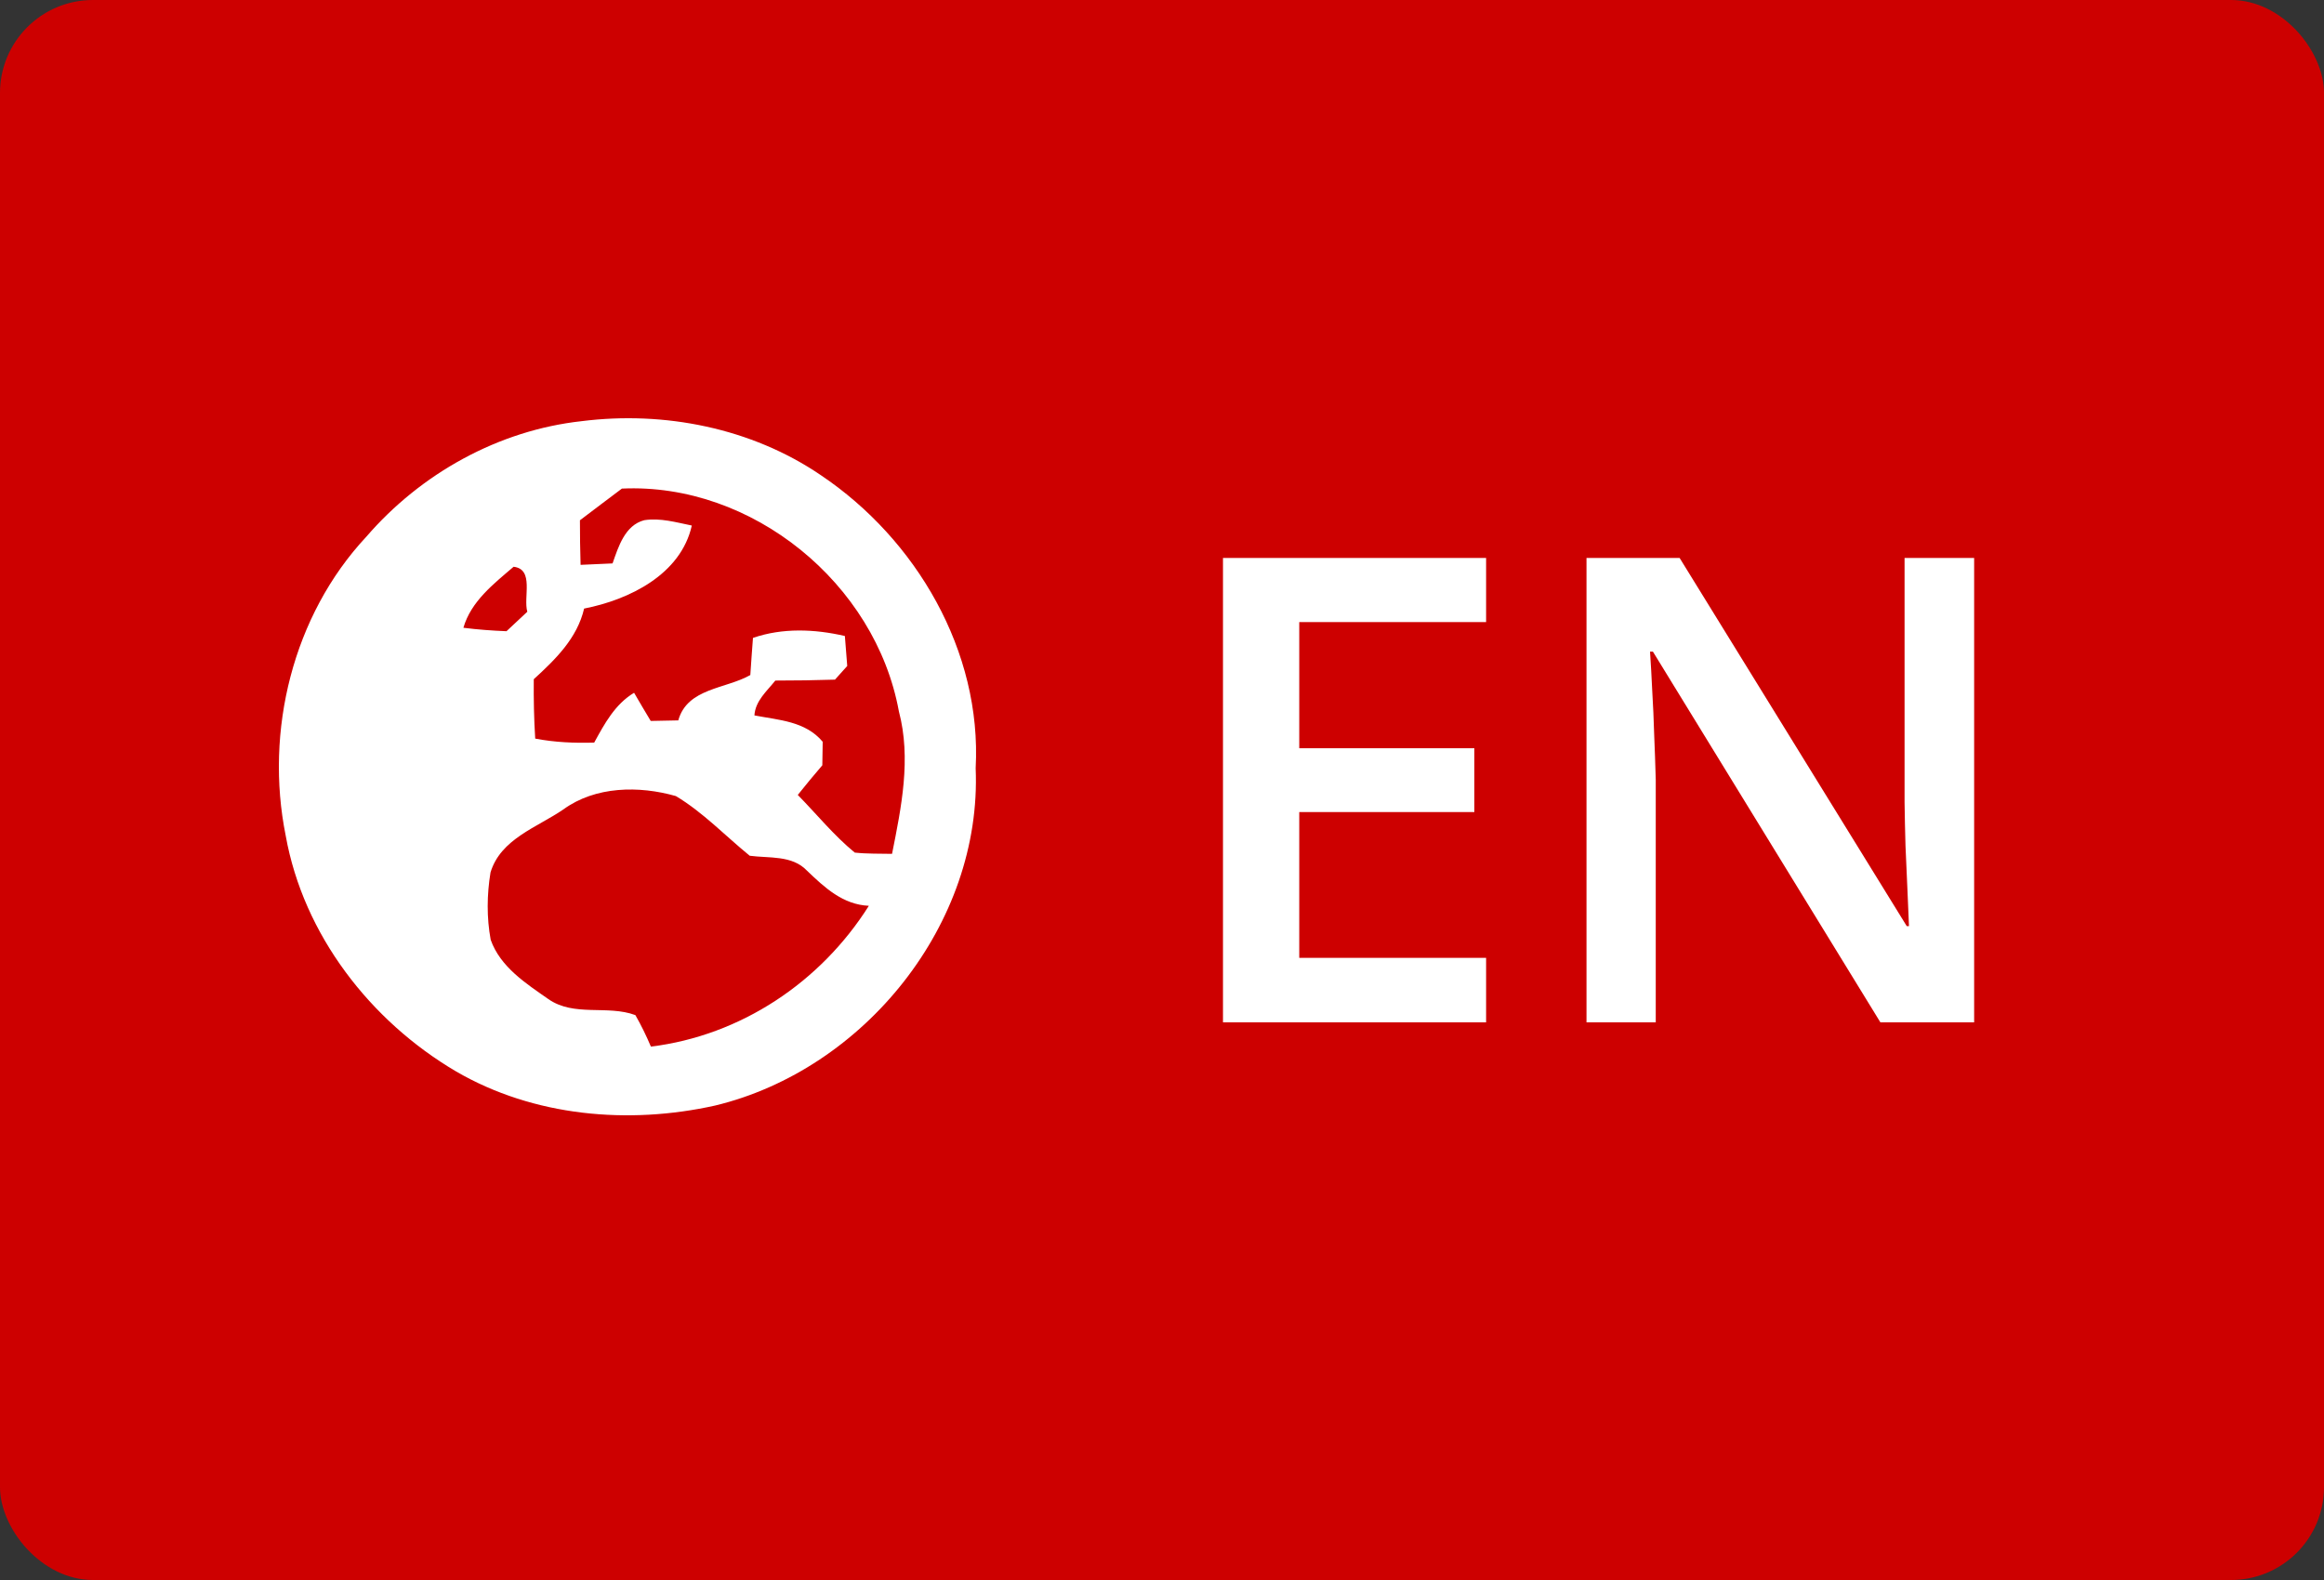
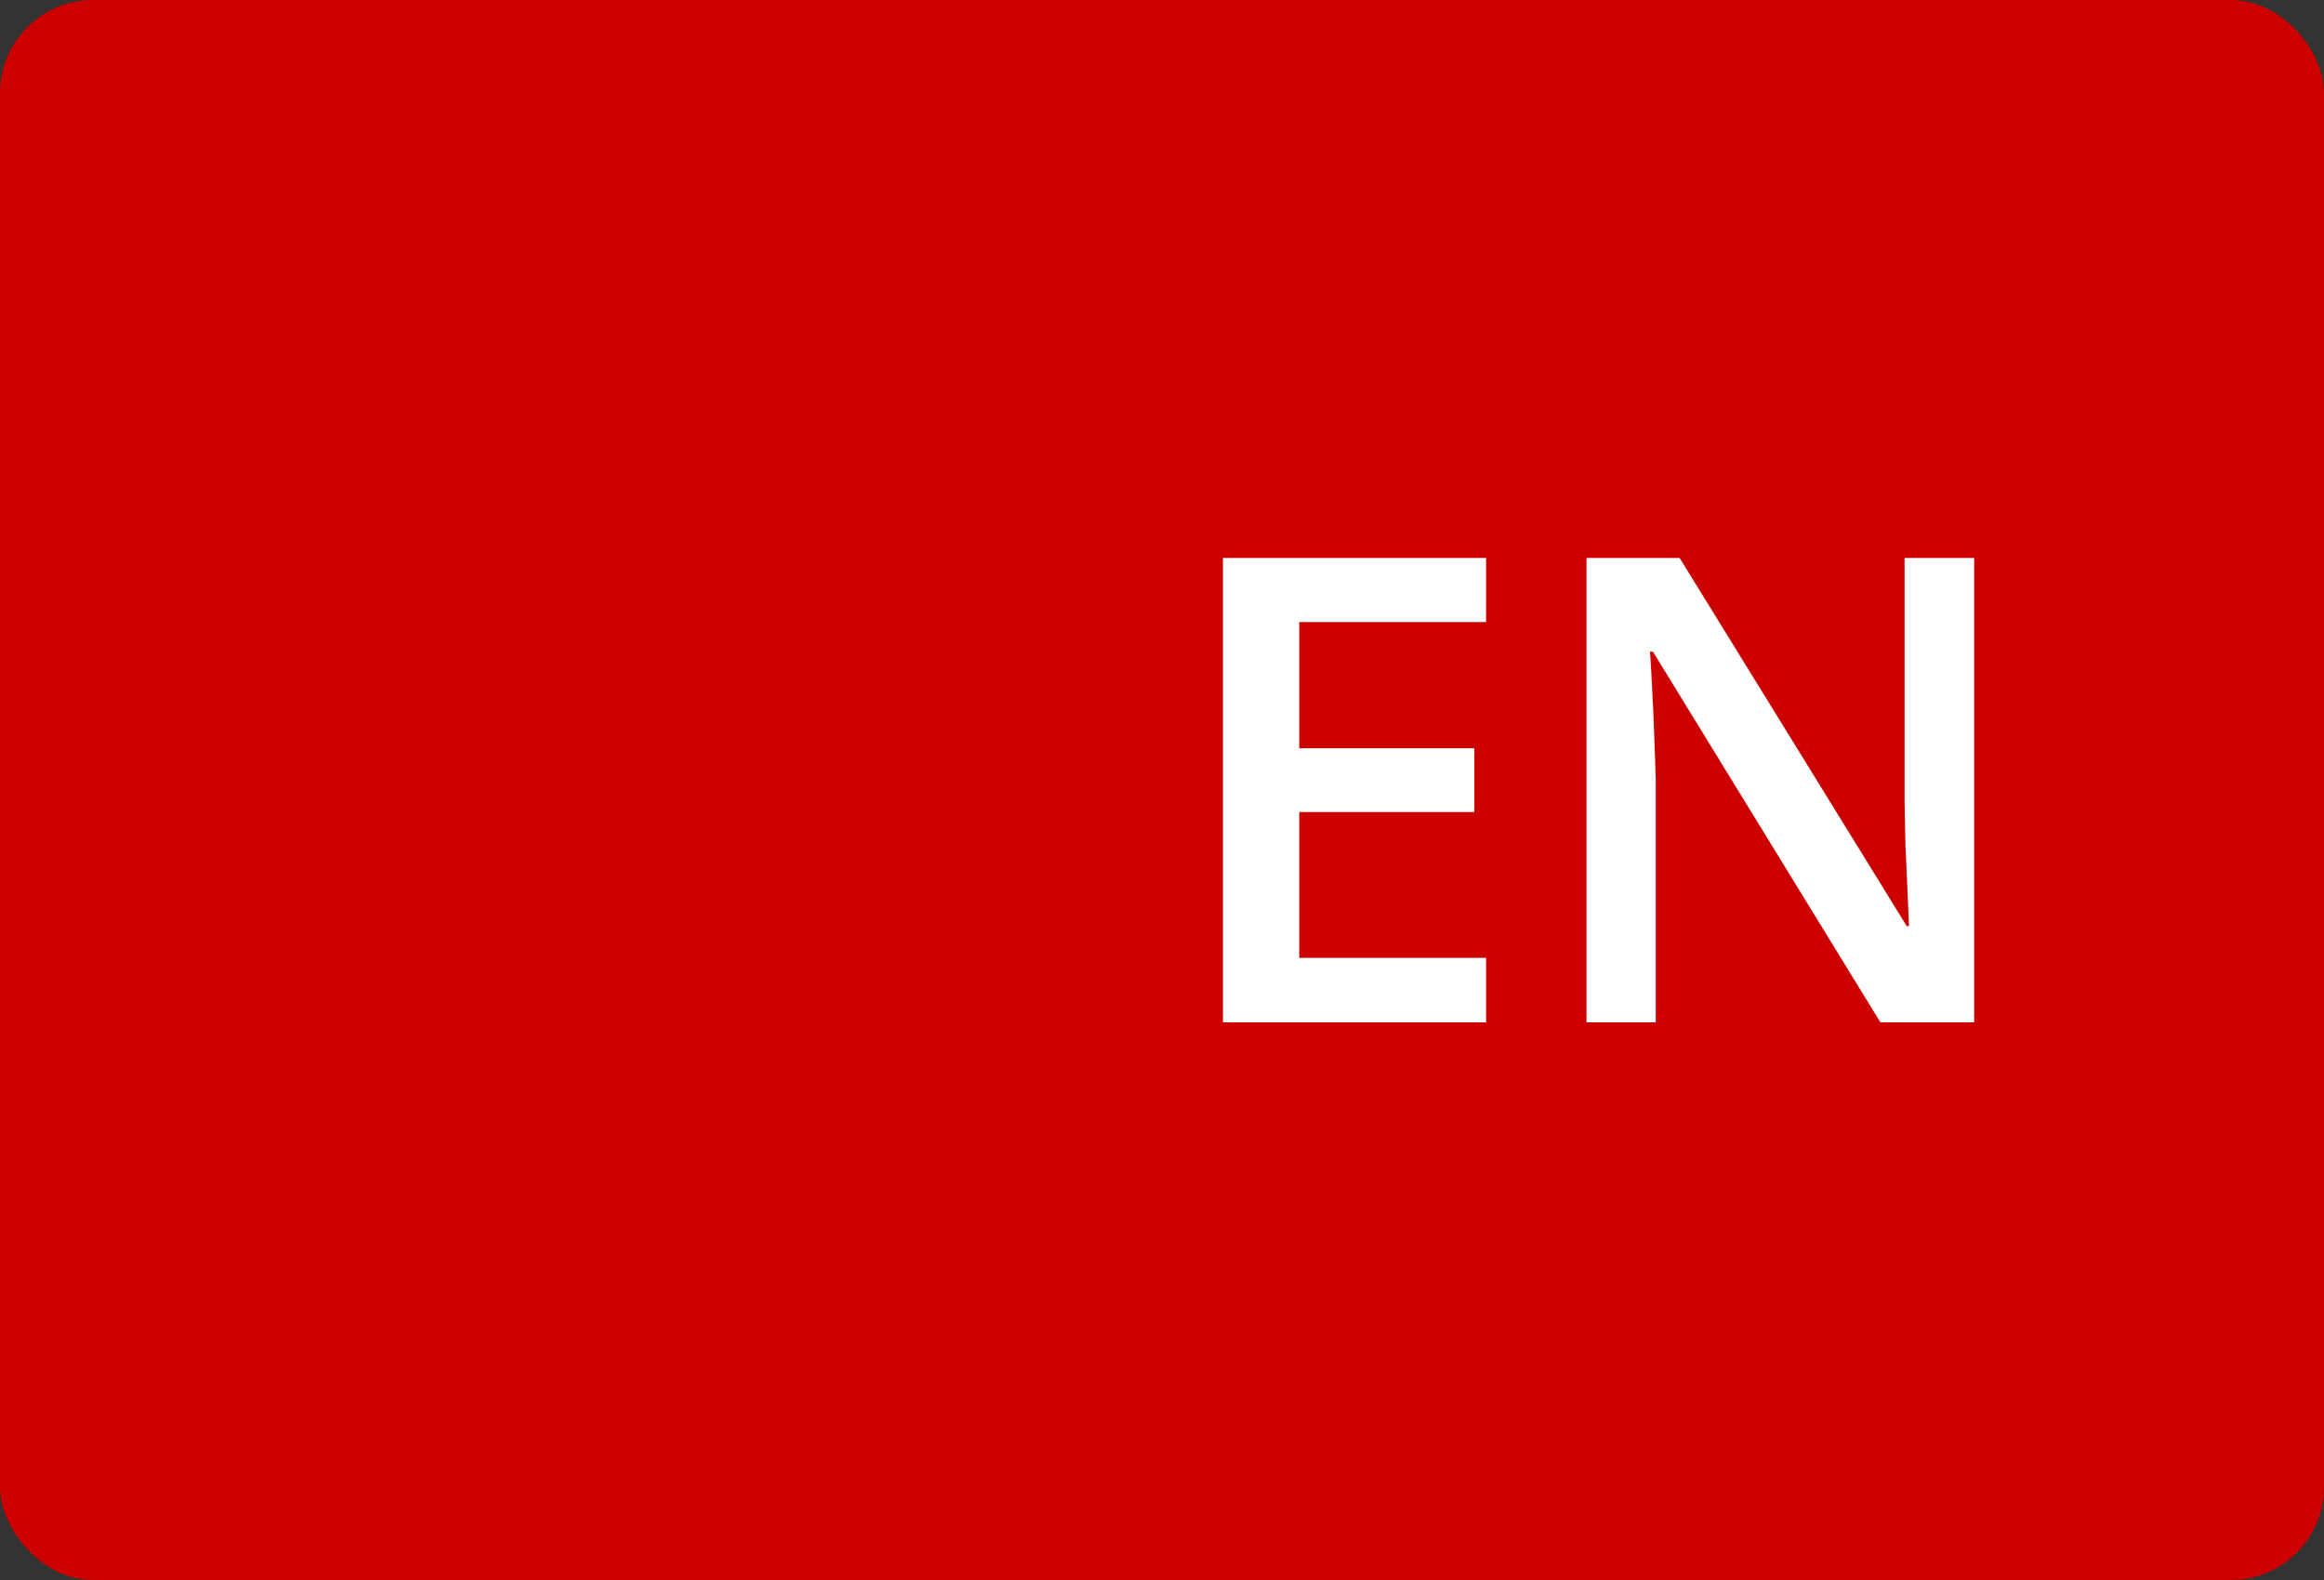
<svg xmlns="http://www.w3.org/2000/svg" width="50" height="34" viewBox="0 0 50 34" fill="none">
  <rect x="0" y="0" width="50" height="34" fill="#333333" stroke="none" />
  <rect width="50" height="34" rx="2" fill="#CD0000" />
-   <path d="M12.514 9.063C14.29 8.839 16.169 9.209 17.661 10.226C19.712 11.604 21.126 14.014 20.991 16.531C21.132 19.878 18.592 23.017 15.387 23.79C13.523 24.205 11.484 24.028 9.812 23.056C7.968 21.971 6.529 20.116 6.147 17.984C5.692 15.73 6.3 13.244 7.88 11.551C9.055 10.189 10.723 9.26 12.514 9.063ZM12.477 11.196C12.477 11.516 12.481 11.837 12.491 12.155C12.72 12.145 12.95 12.134 13.179 12.124C13.304 11.767 13.445 11.302 13.861 11.194C14.206 11.14 14.548 11.241 14.884 11.309C14.649 12.361 13.541 12.905 12.567 13.096C12.418 13.735 11.951 14.189 11.484 14.616C11.48 15.042 11.488 15.469 11.515 15.894C11.933 15.974 12.358 15.993 12.784 15.98C13.005 15.576 13.23 15.155 13.642 14.908C13.729 15.06 13.91 15.364 14 15.514C14.196 15.51 14.395 15.506 14.593 15.502C14.788 14.803 15.614 14.828 16.143 14.526C16.161 14.259 16.179 13.992 16.2 13.727C16.836 13.507 17.528 13.536 18.177 13.686C18.189 13.846 18.214 14.168 18.228 14.331C18.161 14.405 18.03 14.551 17.964 14.625C17.536 14.639 17.109 14.645 16.681 14.645C16.499 14.873 16.251 15.081 16.231 15.395C16.756 15.496 17.328 15.518 17.7 15.962C17.698 16.089 17.694 16.342 17.692 16.468C17.512 16.677 17.336 16.891 17.164 17.106C17.571 17.521 17.939 17.977 18.39 18.347C18.656 18.376 18.924 18.368 19.192 18.374C19.393 17.367 19.608 16.324 19.339 15.307C18.836 12.552 16.181 10.384 13.38 10.514C13.077 10.739 12.778 10.97 12.477 11.196ZM9.97 13.509C10.277 13.548 10.588 13.571 10.897 13.583C11.046 13.443 11.196 13.303 11.345 13.164C11.255 12.854 11.499 12.248 11.05 12.196C10.621 12.564 10.134 12.94 9.97 13.509ZM12.119 17.419C11.556 17.805 10.77 18.052 10.553 18.775C10.475 19.251 10.469 19.747 10.557 20.223C10.764 20.809 11.315 21.162 11.797 21.499C12.352 21.887 13.066 21.62 13.67 21.844C13.795 22.062 13.905 22.288 14.004 22.522C15.938 22.284 17.657 21.135 18.693 19.492C18.134 19.467 17.741 19.099 17.362 18.736C17.043 18.399 16.548 18.471 16.13 18.415C15.604 17.986 15.127 17.482 14.542 17.131C13.75 16.905 12.811 16.915 12.119 17.419Z" fill="white" />
  <path d="M31.973 22H26.312V12.006H31.973V13.387H27.953V16.101H31.72V17.475H27.953V20.612H31.973V22ZM42.473 22H40.456L35.562 14.023H35.5C35.518 14.291 35.534 14.576 35.548 14.877C35.566 15.178 35.58 15.488 35.589 15.807C35.602 16.126 35.614 16.449 35.623 16.777V22H34.133V12.006H36.136L41.023 19.929H41.071C41.062 19.696 41.051 19.43 41.037 19.129C41.023 18.828 41.01 18.518 40.996 18.199C40.987 17.876 40.98 17.564 40.976 17.263V12.006H42.473V22Z" fill="white" />
</svg>